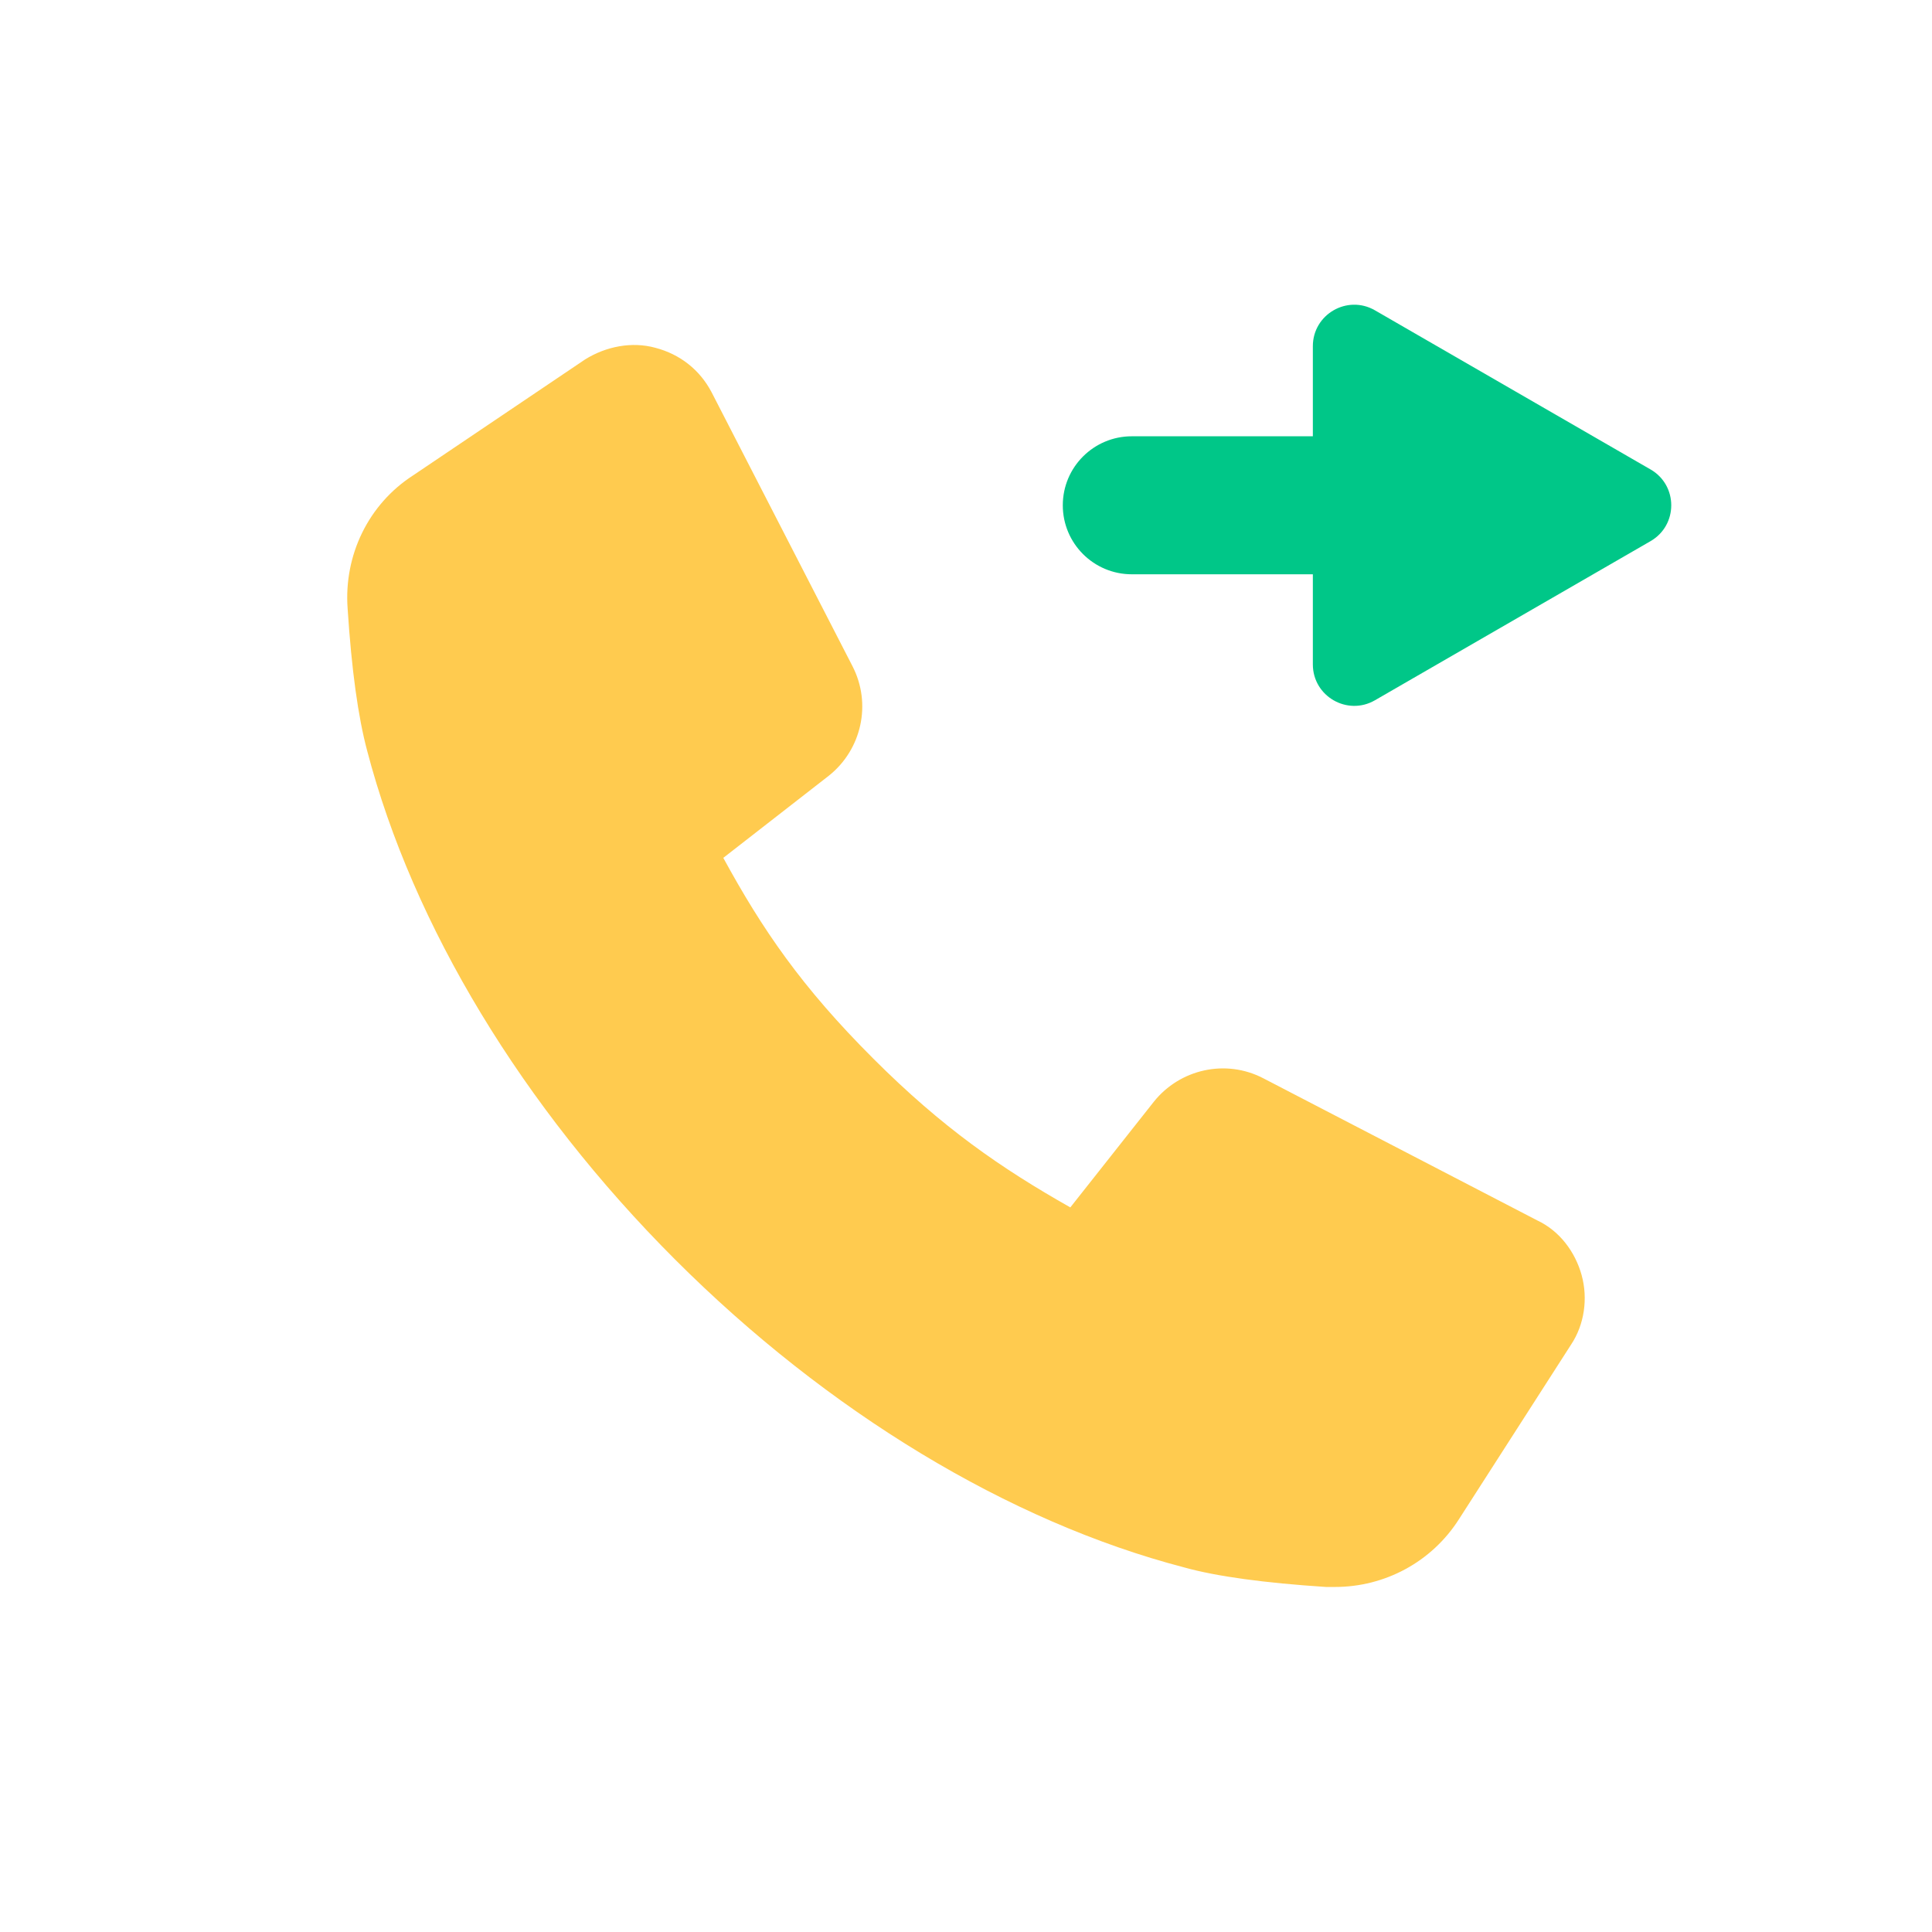
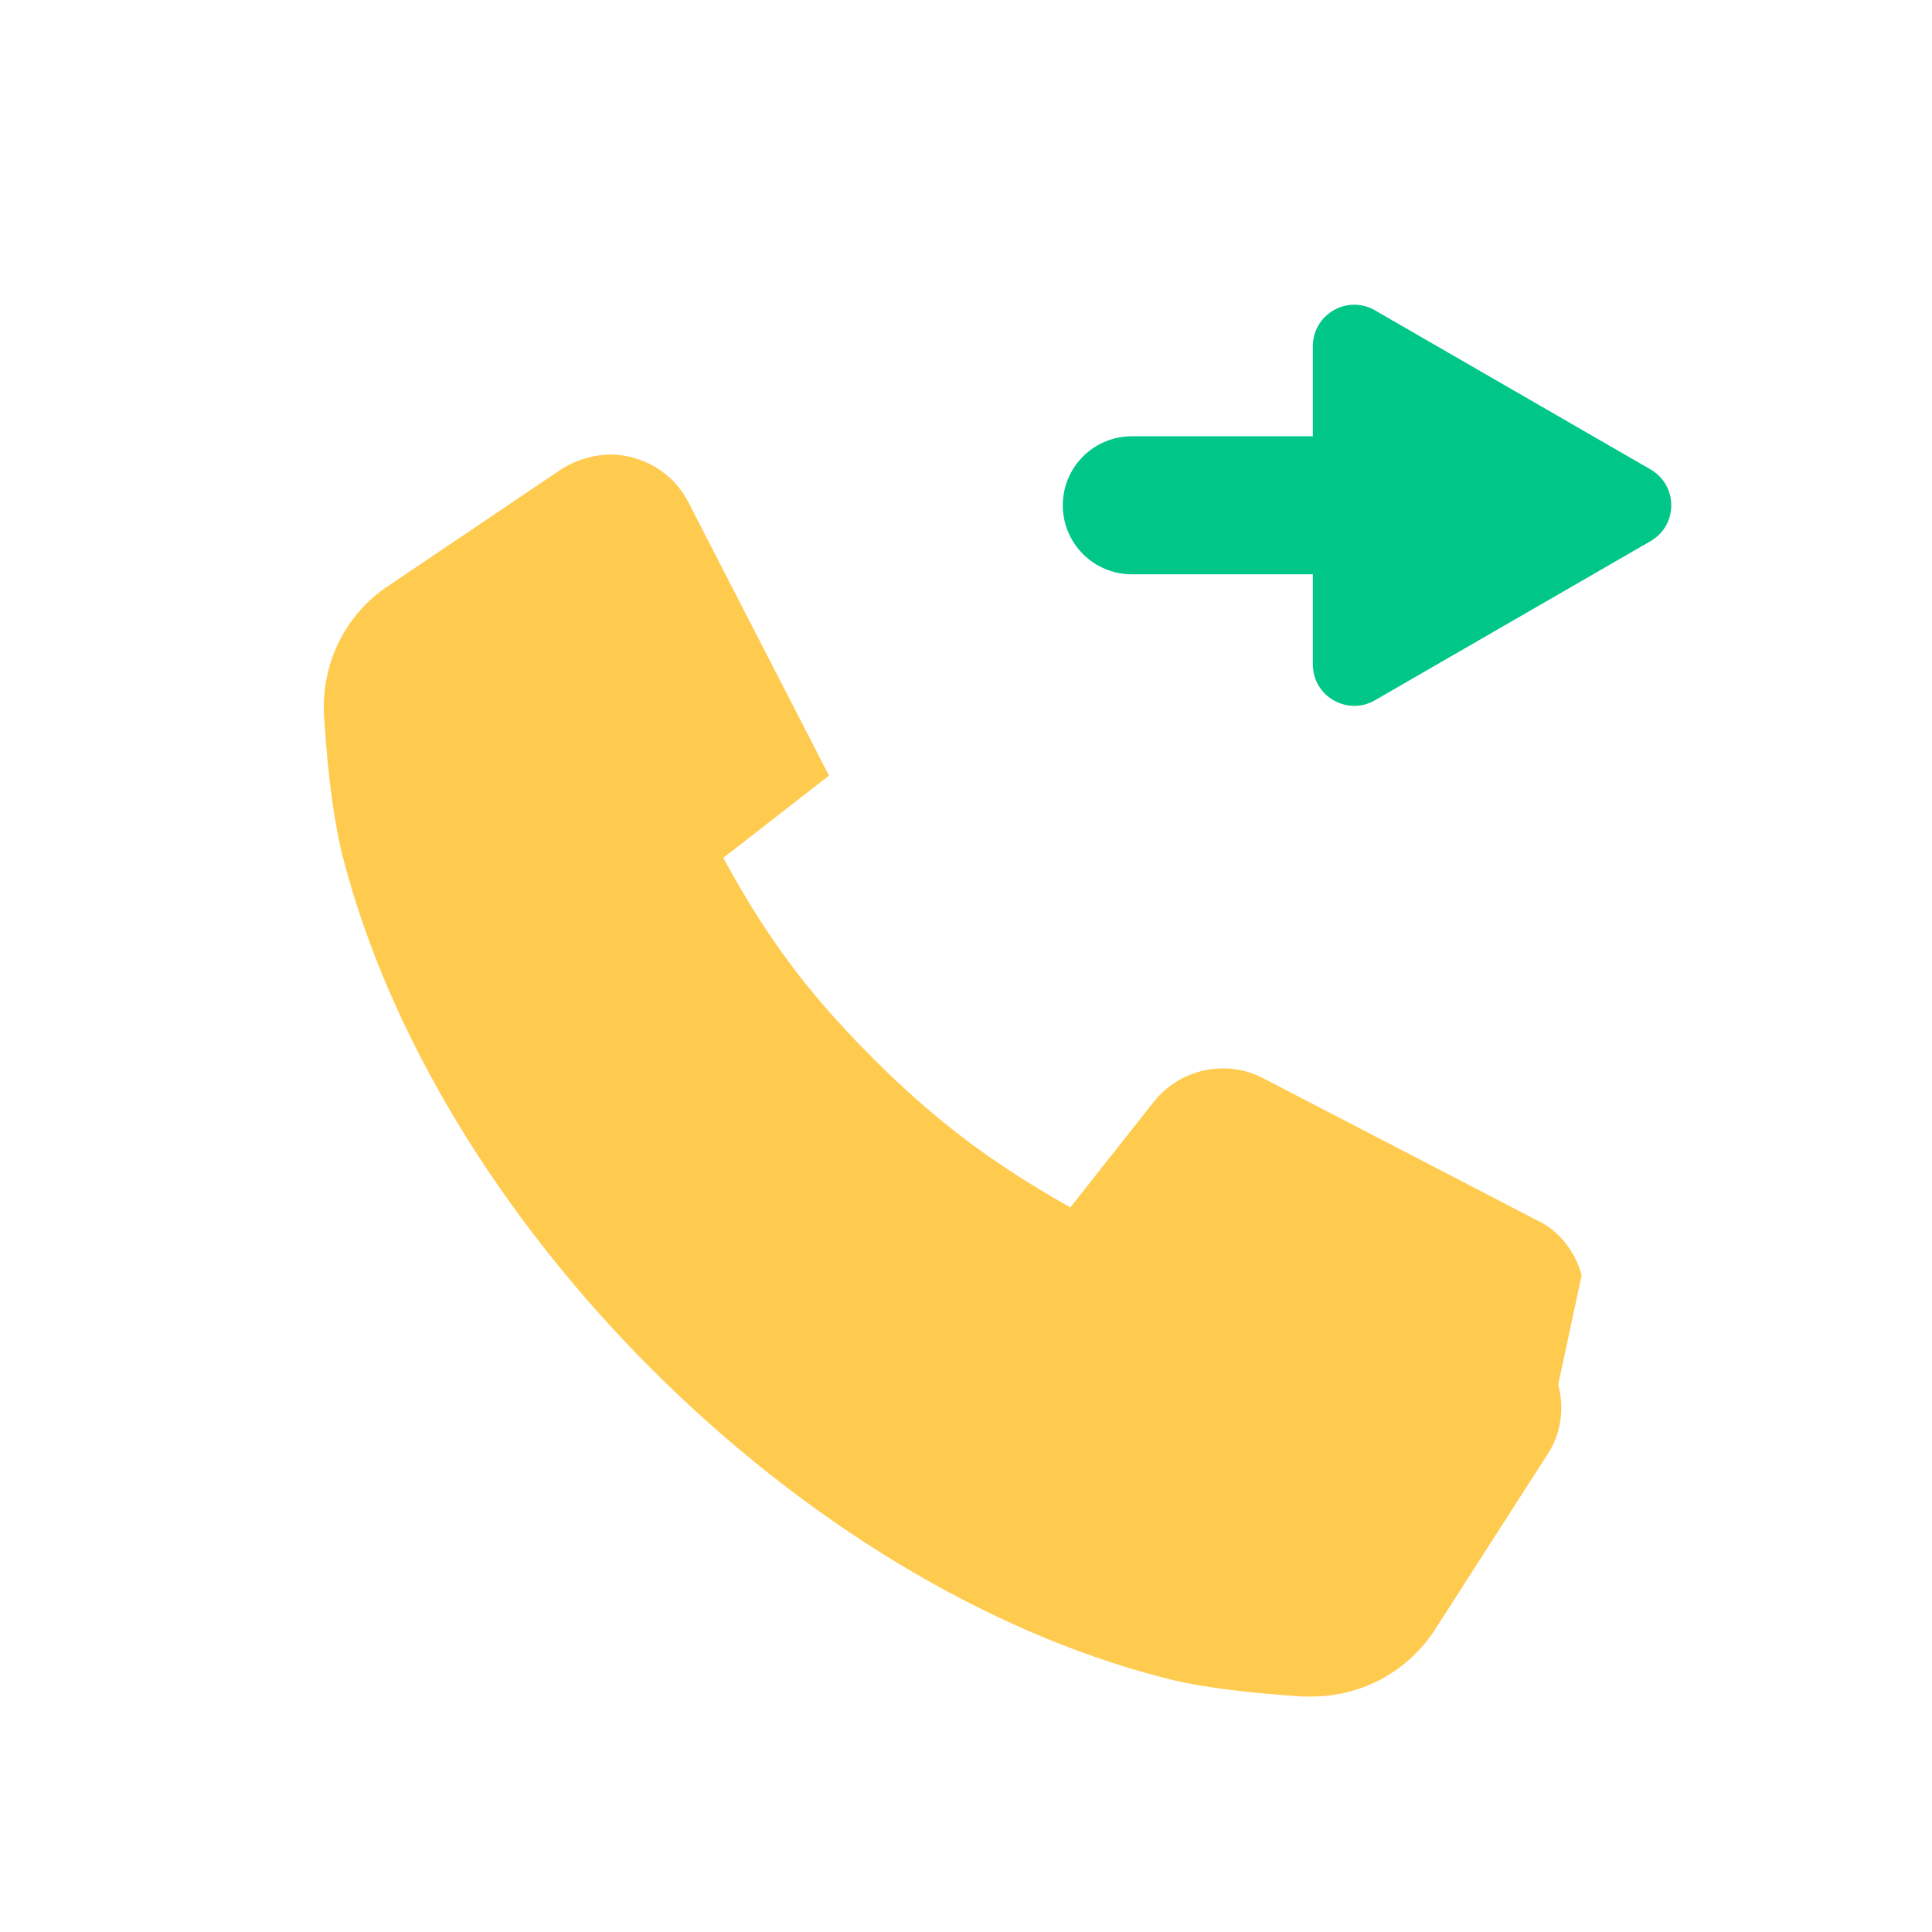
<svg xmlns="http://www.w3.org/2000/svg" id="_レイヤー_1" width="140" height="140" viewBox="0 0 140 140">
  <defs>
    <style>.cls-1{fill:none;}.cls-2{fill:#00c788;}.cls-3{fill:#ffcb4f;}</style>
  </defs>
-   <rect class="cls-1" width="140" height="140" />
-   <path class="cls-3" d="m114.613,92.405c-.472-1.705-1.607-3.213-3.213-3.967l-19.855-10.301c-2.734-1.422-6.045-.662-7.934,1.698l-6.051,7.658c-5.017-2.839-9.265-5.77-14.274-10.779-5.201-5.193-8.039-9.357-10.873-14.55l7.658-5.961c2.361-1.887,3.115-5.199,1.698-7.94l-10.208-19.847c-.847-1.607-2.268-2.741-4.066-3.213-1.705-.472-3.592-.099-5.1.845l-12.478,8.412c-3.213,2.079-5.009,5.764-4.727,9.638.288,4.445.76,7.849,1.415,10.301,3.312,12.669,11.252,25.808,22.313,36.869,11.055,11.054,24.202,19.001,36.869,22.306,2.361.662,5.856,1.134,10.301,1.423h.655c3.594,0,6.997-1.797,8.984-4.918l8.13-12.661c.944-1.423,1.226-3.311.754-5.016Z" />
+   <path class="cls-3" d="m114.613,92.405c-.472-1.705-1.607-3.213-3.213-3.967l-19.855-10.301c-2.734-1.422-6.045-.662-7.934,1.698l-6.051,7.658c-5.017-2.839-9.265-5.77-14.274-10.779-5.201-5.193-8.039-9.357-10.873-14.55l7.658-5.961l-10.208-19.847c-.847-1.607-2.268-2.741-4.066-3.213-1.705-.472-3.592-.099-5.1.845l-12.478,8.412c-3.213,2.079-5.009,5.764-4.727,9.638.288,4.445.76,7.849,1.415,10.301,3.312,12.669,11.252,25.808,22.313,36.869,11.055,11.054,24.202,19.001,36.869,22.306,2.361.662,5.856,1.134,10.301,1.423h.655c3.594,0,6.997-1.797,8.984-4.918l8.13-12.661c.944-1.423,1.226-3.311.754-5.016Z" />
  <path class="cls-2" d="m119.605,34.018l-19.971-11.531c-2-1.155-4.5.289-4.5,2.598v6.53h-13.12c-2.762,0-5,2.238-5,5s2.238,5,5,5h13.12v6.531c0,2.309,2.5,3.753,4.5,2.598l19.971-11.531c2-1.155,2-4.041,0-5.196Z" />
</svg>